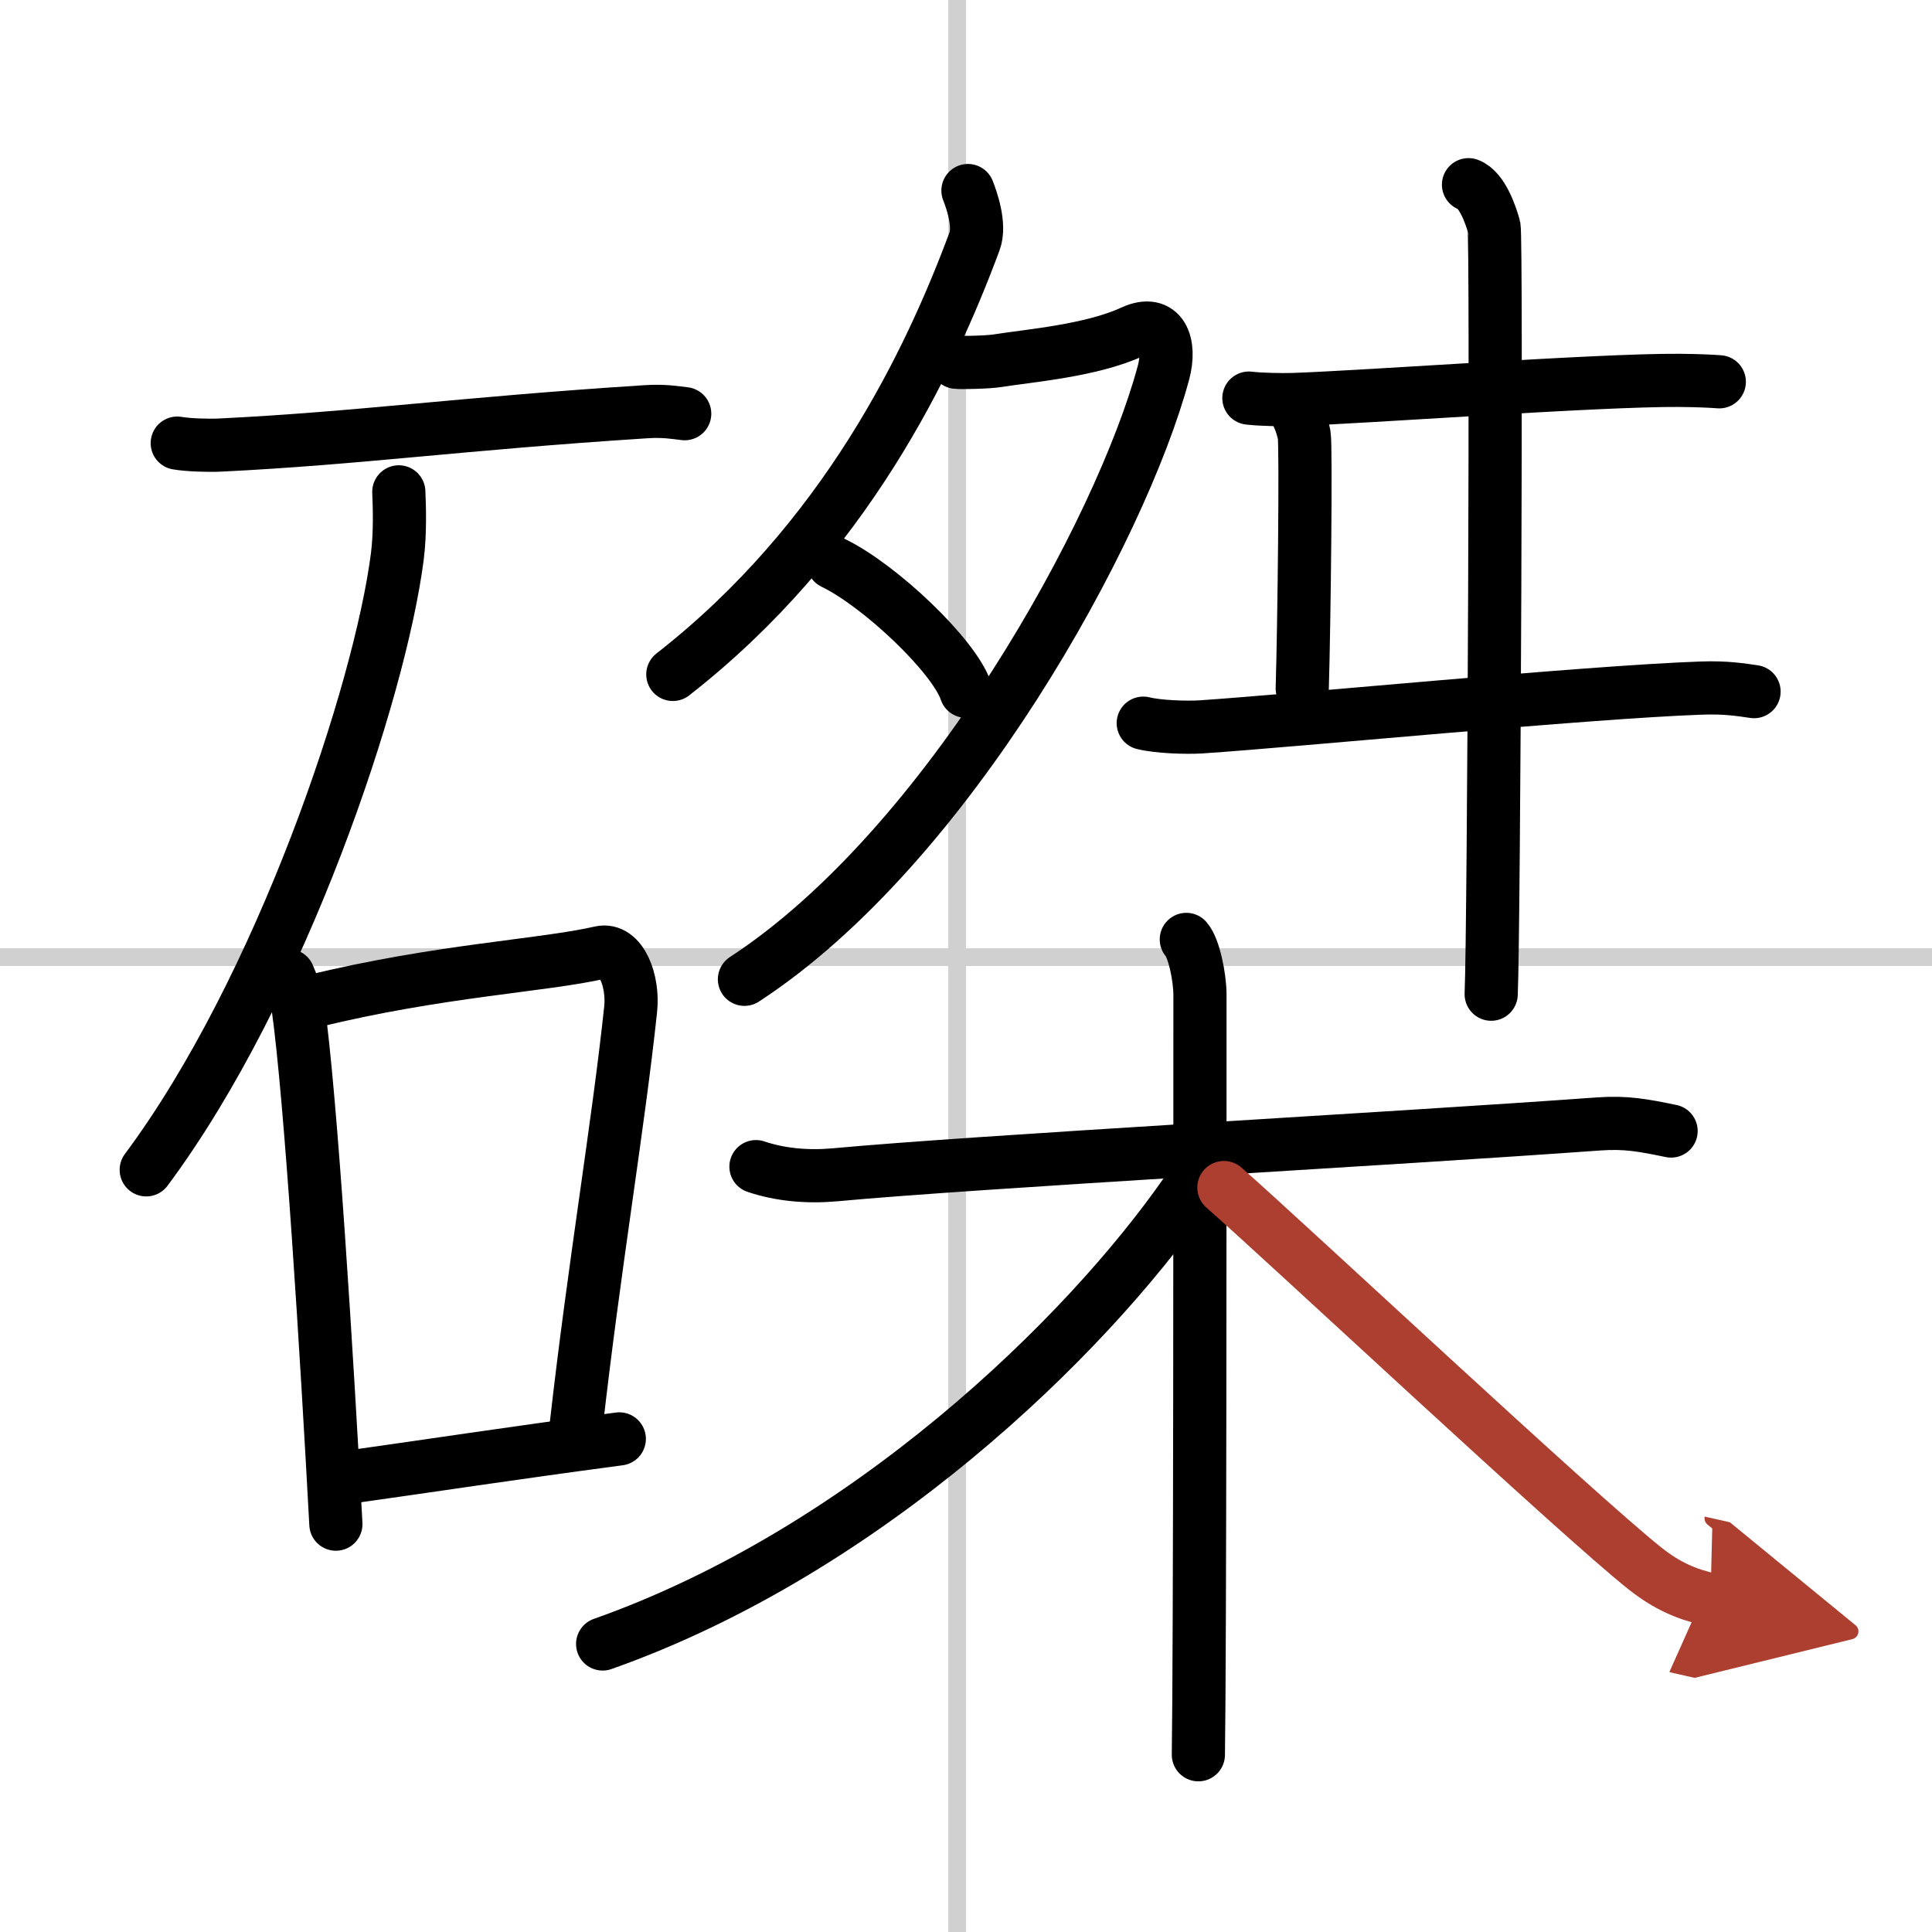
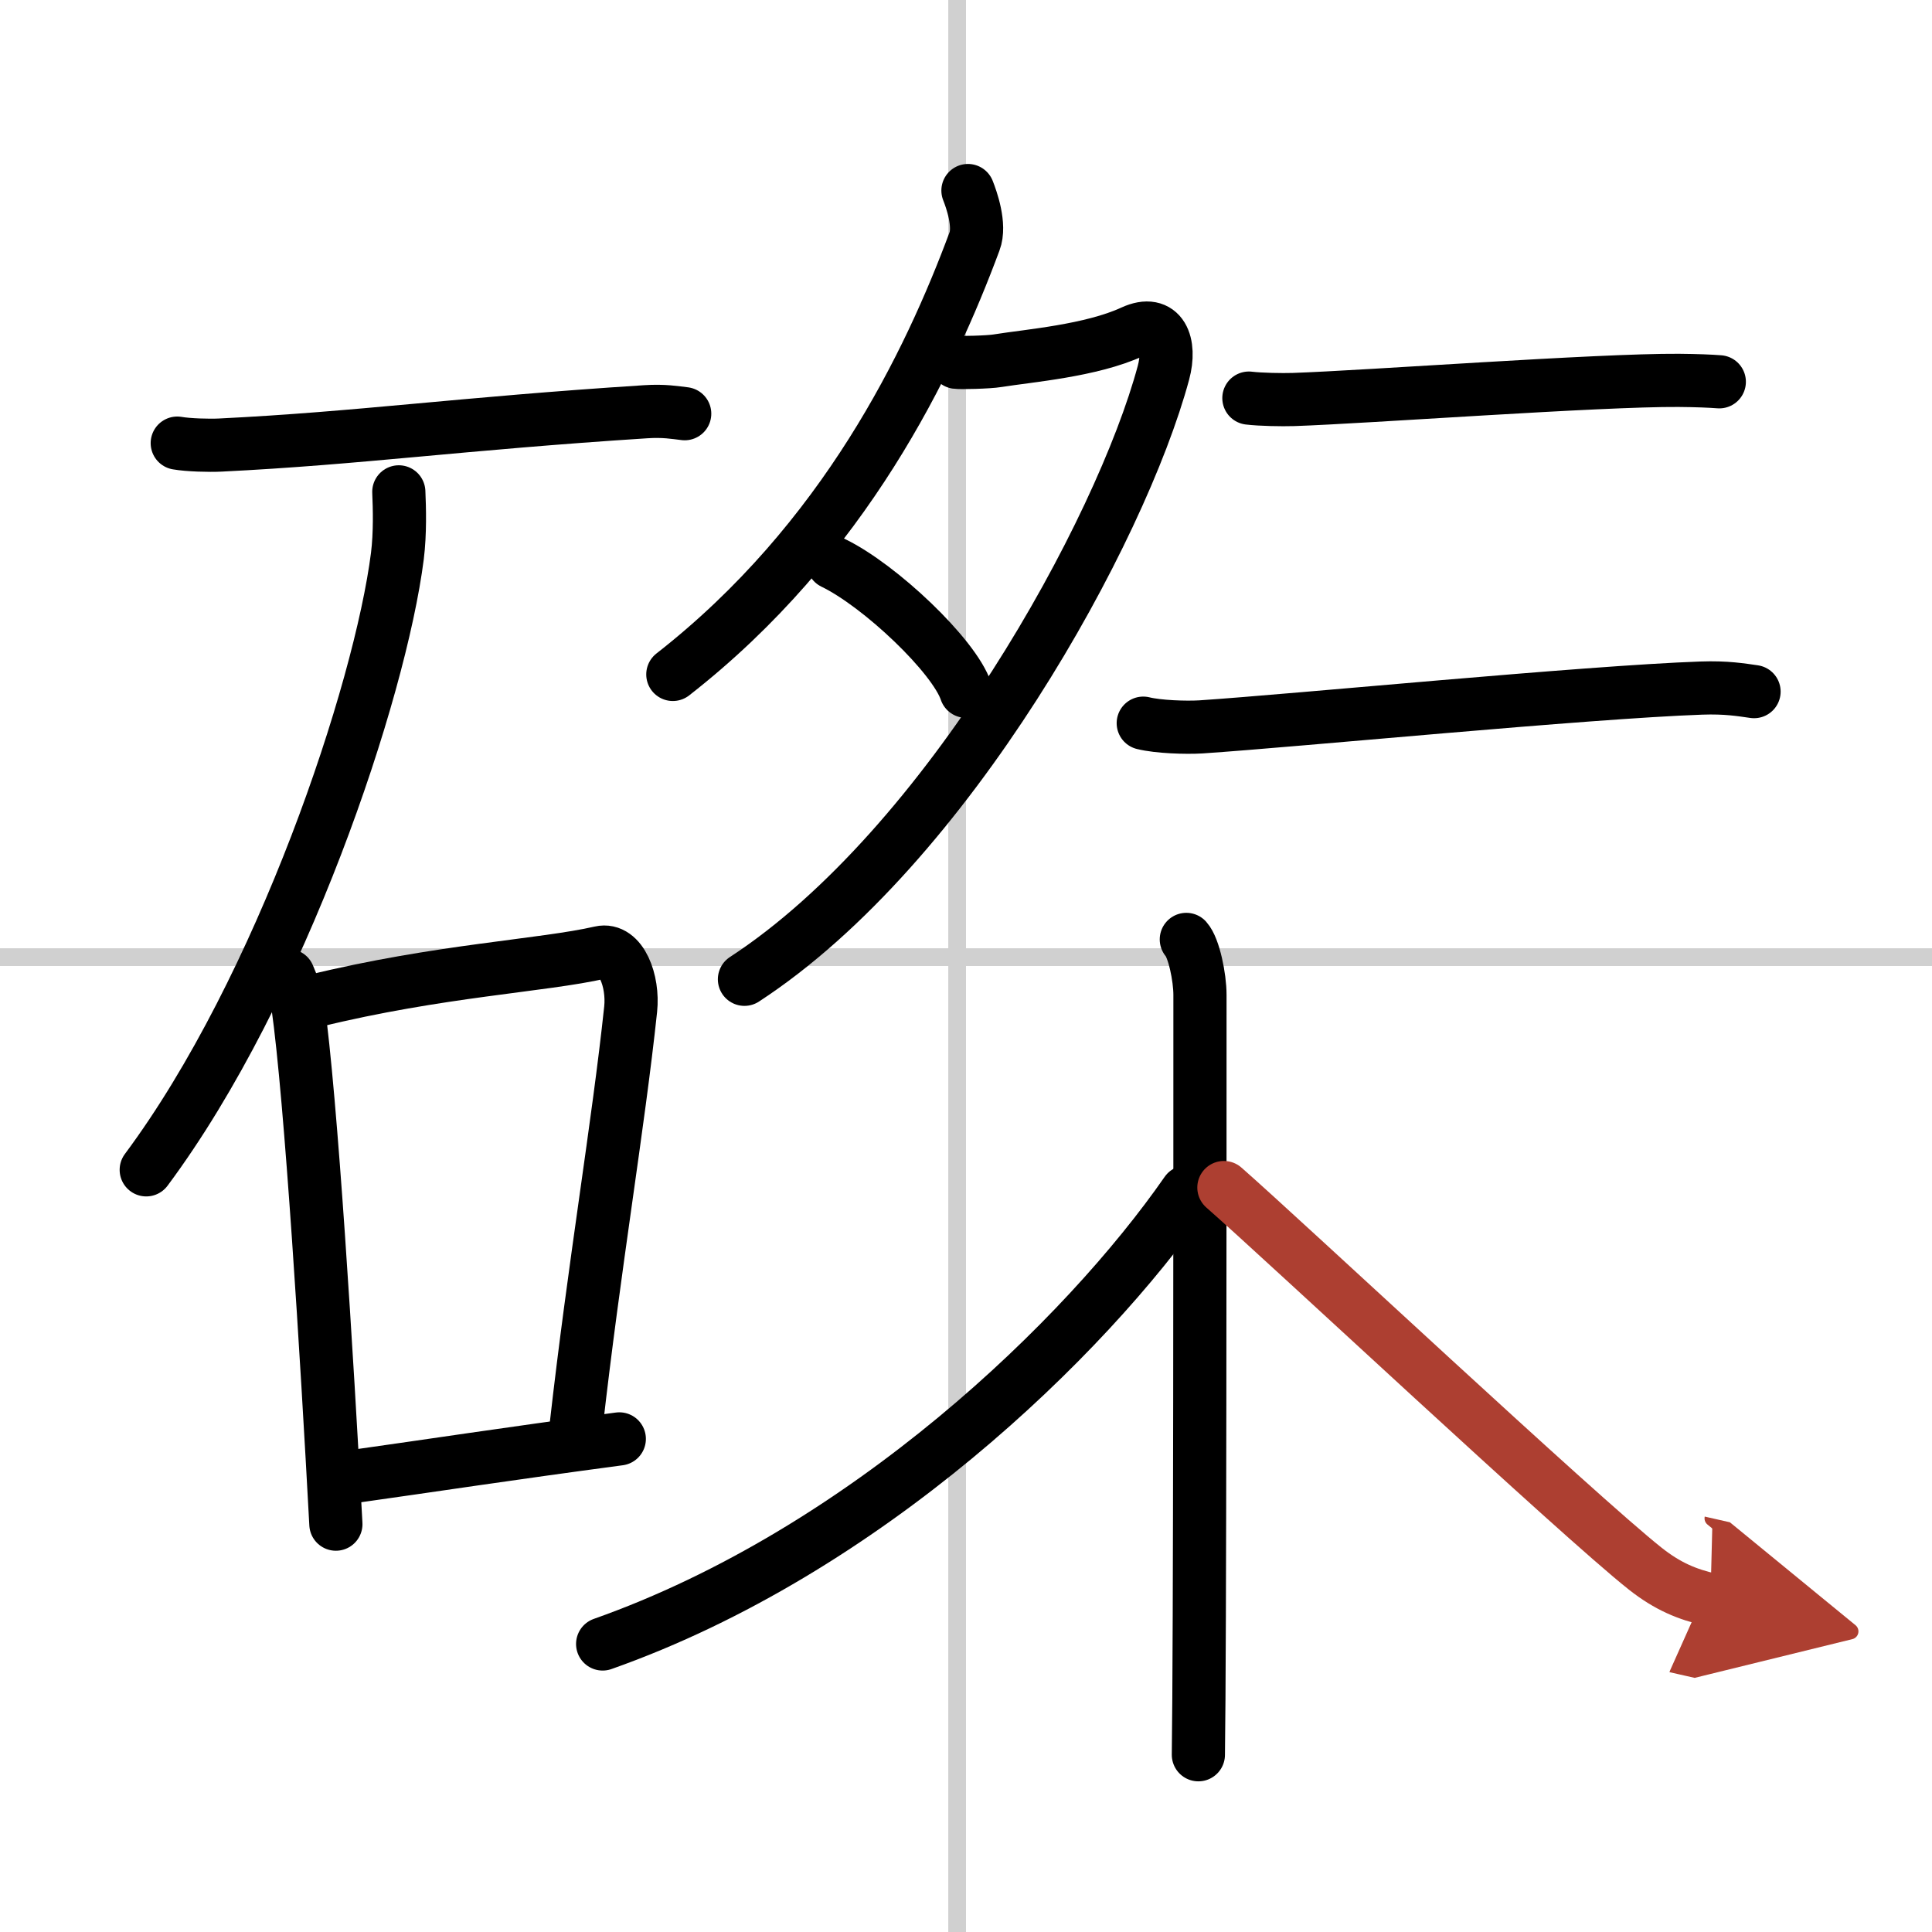
<svg xmlns="http://www.w3.org/2000/svg" width="400" height="400" viewBox="0 0 109 109">
  <defs>
    <marker id="a" markerWidth="4" orient="auto" refX="1" refY="5" viewBox="0 0 10 10">
      <polyline points="0 0 10 5 0 10 1 5" fill="#ad3f31" stroke="#ad3f31" />
    </marker>
  </defs>
  <g fill="none" stroke="#000" stroke-linecap="round" stroke-linejoin="round" stroke-width="3">
    <rect width="100%" height="100%" fill="#fff" stroke="#fff" />
    <line x1="54" x2="54" y2="109" stroke="#d0d0d0" stroke-width="1" />
    <line x2="109" y1="54" y2="54" stroke="#d0d0d0" stroke-width="1" />
    <path d="m10 25c0.63 0.11 1.79 0.14 2.42 0.11 7.91-0.39 13.44-1.2 24-1.88 1.05-0.07 1.68 0.05 2.21 0.11" />
    <path d="M22.5,27.75c0.04,0.9,0.08,2.33-0.08,3.62C21.45,39,15.88,55.75,8.25,66" />
    <path d="m16.27 55.04c0.21 0.53 0.44 0.98 0.53 1.64 0.75 5.28 1.64 19.83 2.15 29.31" />
    <path d="m17.73 56.47c7.02-1.72 12.93-1.99 16.14-2.73 1.17-0.27 1.88 1.6 1.71 3.2-0.7 6.59-2.05 14.45-3.08 23.56" />
    <path d="m19.59 83.35c4.91-0.69 8.91-1.31 15.35-2.17" />
    <path d="m54.61 10.75c0.19 0.48 0.72 1.95 0.37 2.87-2.53 6.81-7.31 16.85-17.02 24.43" />
    <path d="M53.96,20.44c0.19,0.03,1.8,0,2.33-0.09c1.74-0.28,5.27-0.56,7.59-1.63c1.67-0.77,2.2,0.68,1.76,2.31C63.25,29.92,53.5,47.75,42,55.25" />
    <path d="m47 31.75c2.65 1.28 6.84 5.26 7.5 7.25" />
    <path d="m70.46 22.46c0.66 0.08 1.86 0.1 2.51 0.08 4.17-0.14 17.23-1.11 21.74-1.08 1.09 0.01 1.75 0.04 2.29 0.08" />
-     <path d="m72.59 22.67c0.55 0.29 0.88 1.3 0.99 1.87 0.11 0.58 0 10.69-0.11 14.3" />
    <path d="m64.5 40.8c0.85 0.21 2.4 0.26 3.25 0.21 5.4-0.36 21.71-1.96 28.24-2.19 1.41-0.05 2.26 0.1 2.97 0.2" />
-     <path d="m82.85 10.42c0.8 0.29 1.28 1.8 1.44 2.37 0.16 0.58 0 39.69-0.16 43.3" />
-     <path d="m42.65 65.82c1.36 0.46 2.9 0.6 4.46 0.46 7.96-0.74 31.06-2 43.09-2.87 1.55-0.11 2.52 0.08 4.08 0.4" />
    <path d="m66.93 53c0.43 0.48 0.77 2.14 0.77 3.13 0 10.12 0 36.85-0.09 42.87" />
    <path d="M66.94,67.25C61.22,75.49,48.83,87.51,34,92.75" />
    <path d="m69.05 67c3.5 3.07 19.96 18.48 23.77 21.5 1.29 1.02 2.4 1.46 3.68 1.75" marker-end="url(#a)" stroke="#ad3f31" />
  </g>
</svg>